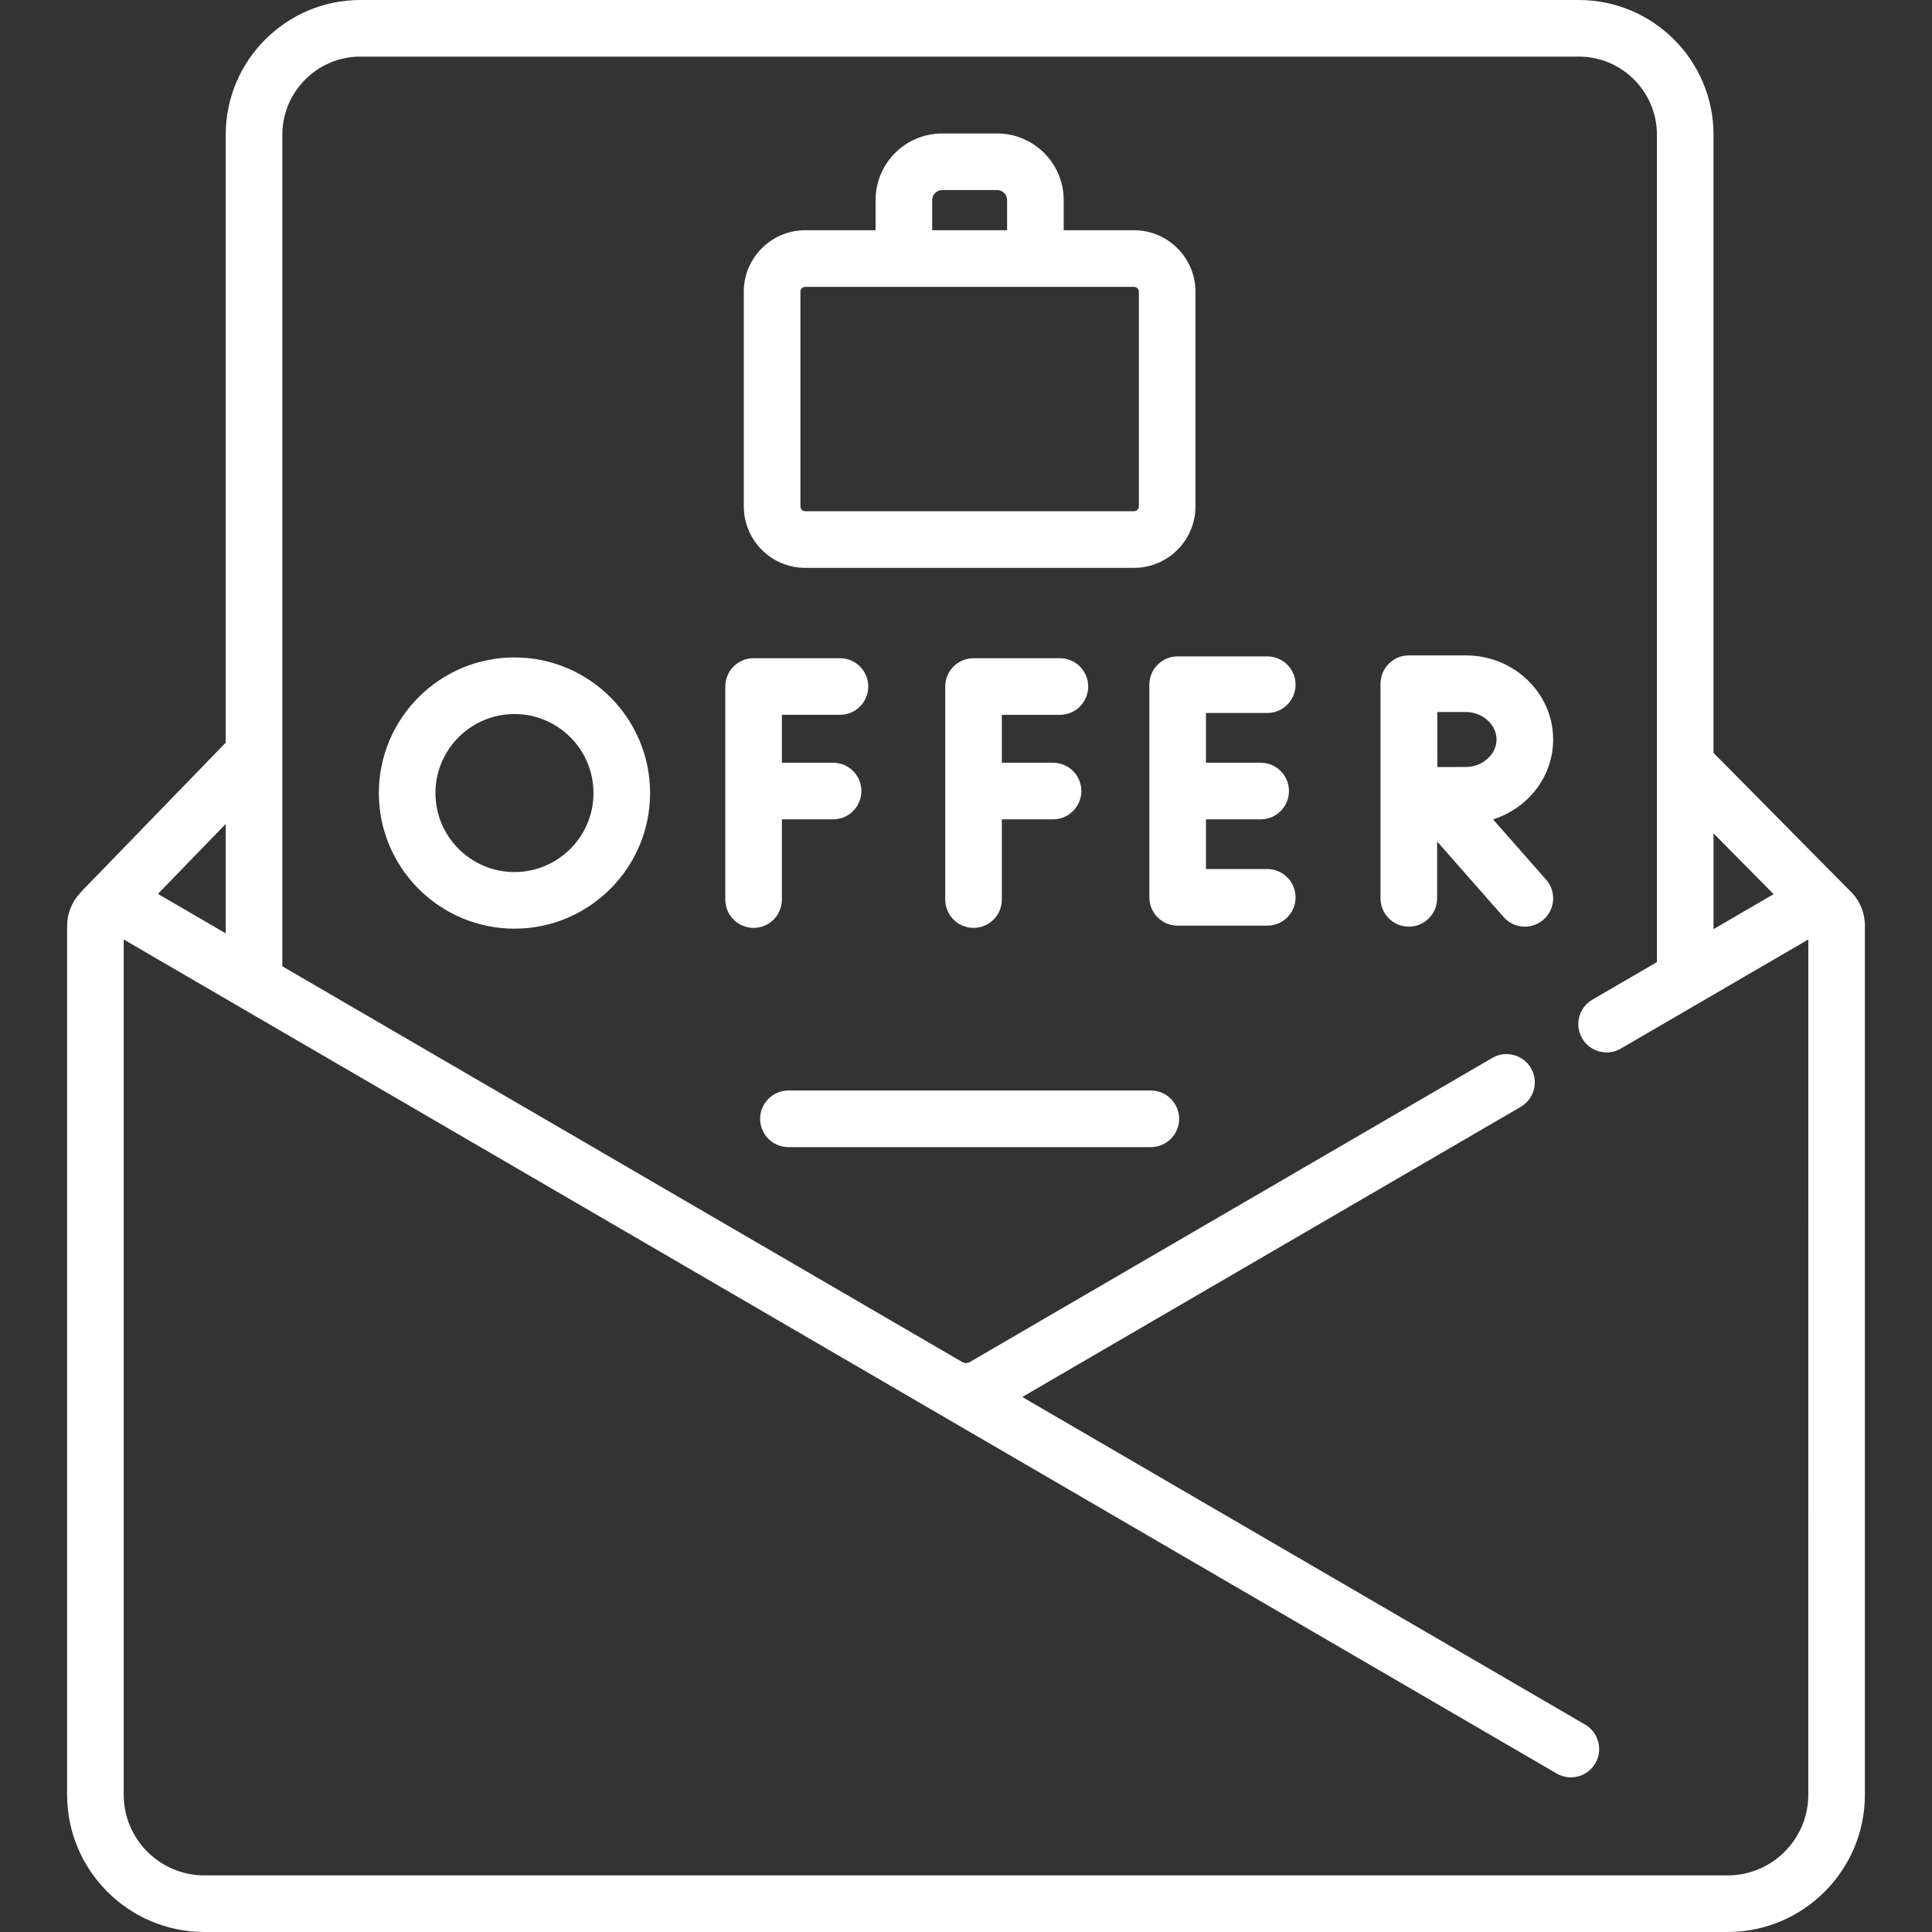
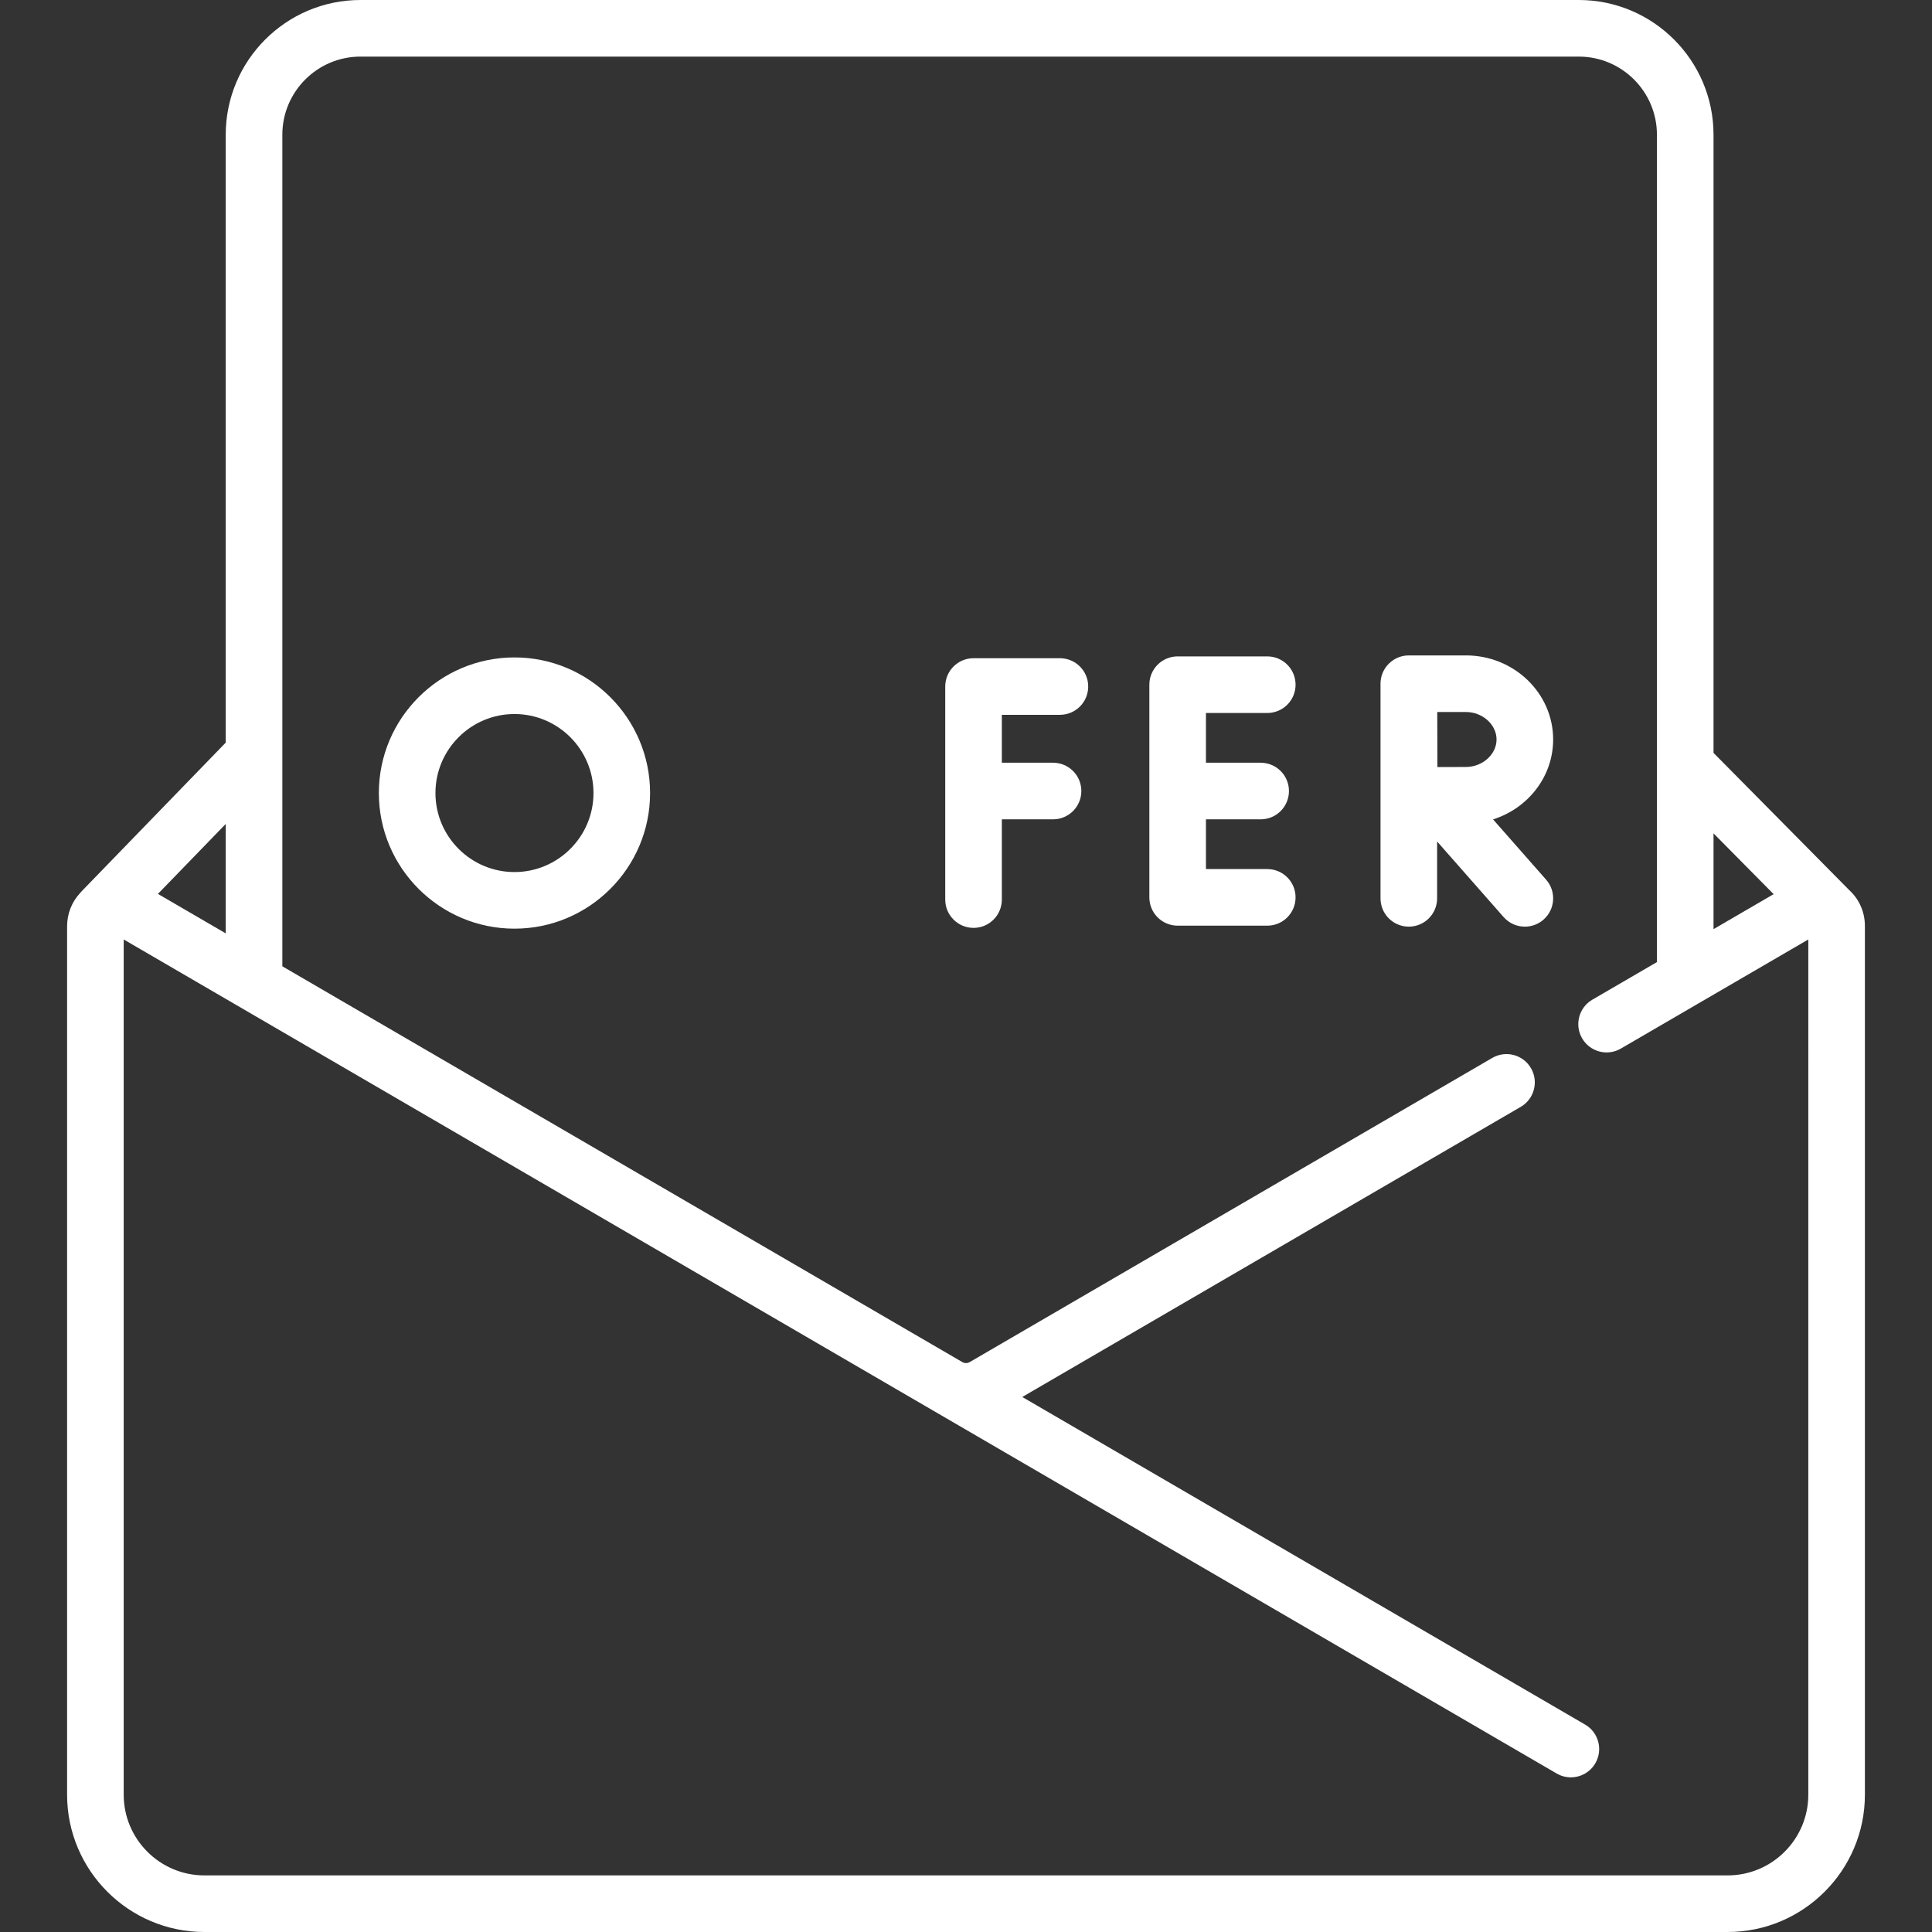
<svg xmlns="http://www.w3.org/2000/svg" version="1.1" width="512" height="512" x="0" y="0" viewBox="0 0 512 512" style="enable-background:new 0 0 512 512" xml:space="preserve" class="">
  <rect x="0" y="0" width="512" height="512" fill="#333333" stroke="none" />
  <g>
    <g>
-       <path d="m304.985 289.001h-96.044c-4.143 0-7.5 3.357-7.5 7.5s3.357 7.5 7.5 7.5h96.044c4.143 0 7.5-3.357 7.5-7.5s-3.357-7.5-7.5-7.5z" fill="#ffffff" data-original="#000000" style="" />
-       <path d="m207.21 238.397v-21.267h13.567c4.143 0 7.5-3.357 7.5-7.5s-3.357-7.5-7.5-7.5h-13.567v-12.697h15.386c4.143 0 7.5-3.357 7.5-7.5s-3.357-7.5-7.5-7.5h-22.886c-4.143 0-7.5 3.357-7.5 7.5v56.464c0 4.143 3.357 7.5 7.5 7.5s7.5-3.357 7.5-7.5z" fill="#ffffff" data-original="#000000" style="" />
      <path d="m280.885 189.434c4.143 0 7.5-3.357 7.5-7.5s-3.357-7.5-7.5-7.5h-22.886c-4.143 0-7.5 3.357-7.5 7.5v56.464c0 4.143 3.357 7.5 7.5 7.5s7.5-3.357 7.5-7.5v-21.267h13.567c4.143 0 7.5-3.357 7.5-7.5s-3.357-7.5-7.5-7.5h-13.567v-12.697z" fill="#ffffff" data-original="#000000" style="" />
      <path d="m335.839 188.95c4.143 0 7.5-3.357 7.5-7.5s-3.357-7.5-7.5-7.5h-23.749c-4.143 0-7.5 3.357-7.5 7.5v56.361c0 4.143 3.357 7.5 7.5 7.5h23.749c4.143 0 7.5-3.357 7.5-7.5s-3.357-7.5-7.5-7.5h-16.249v-13.181h14.498c4.143 0 7.5-3.357 7.5-7.5s-3.357-7.5-7.5-7.5h-14.498v-13.18z" fill="#ffffff" data-original="#000000" style="" />
      <path d="m411.602 195.973c0-12.286-10.371-22.282-23.119-22.282h-15.115c-.003 0-.006 0-.009 0s-.006 0-.009 0c-4.143 0-7.5 3.357-7.5 7.5v56.881c0 4.143 3.357 7.5 7.5 7.5s7.5-3.357 7.5-7.5v-15.069l17.623 20.024c1.482 1.685 3.553 2.545 5.633 2.545 1.76 0 3.527-.616 4.952-1.87 3.109-2.736 3.411-7.476.675-10.585l-14.056-15.97c9.235-2.923 15.925-11.308 15.925-21.174zm-23.12 7.283c-1.774 0-4.729.012-7.553.025-.014-2.748-.032-11.709-.04-14.591h7.593c4.401 0 8.119 3.335 8.119 7.282.001 3.949-3.717 7.284-8.119 7.284z" fill="#ffffff" data-original="#000000" style="" />
      <path d="m136.339 174.225c-19.817 0-35.94 16.123-35.94 35.94s16.123 35.94 35.94 35.94c19.818 0 35.941-16.123 35.941-35.94s-16.123-35.94-35.941-35.94zm0 56.88c-11.547 0-20.94-9.394-20.94-20.94s9.394-20.94 20.94-20.94 20.941 9.394 20.941 20.94-9.394 20.94-20.941 20.94z" fill="#ffffff" data-original="#000000" style="" />
      <path d="m490.044 235.865-35.943-36.346v-163.815c0-19.687-16.017-35.704-35.705-35.704h-322.871c-19.687 0-35.705 16.017-35.705 35.704v161.096l-38.147 39.36c-.151.156-.29.32-.425.485-2.211 2.361-3.467 5.476-3.467 8.85v230.12c0 20.063 16.322 36.385 36.386 36.385h403.666c20.063 0 36.386-16.322 36.386-36.385v-230.226c0-3.711-1.526-7.108-4.175-9.524zm-20.013 1.095-15.93 9.272v-25.381zm-410.211 10.391-17.968-10.458 17.968-18.539zm419.399 228.264c0 11.792-9.594 21.385-21.386 21.385h-403.666c-11.792 0-21.386-9.593-21.386-21.385v-226.647l214.691 124.96c.003.002.007.004.011.006l165.039 96.06c1.187.69 2.484 1.019 3.766 1.019 2.583 0 5.096-1.335 6.489-3.729 2.083-3.579.87-8.171-2.71-10.255l-149.157-86.816 132.1-76.887c3.58-2.084 4.793-6.676 2.71-10.255-2.085-3.58-6.677-4.793-10.255-2.71l-138.482 80.604c-.606.351-1.355.352-1.962 0l-14.561-8.475c-.002-.001-.005-.003-.008-.004l-165.632-96.405v-220.377c0-11.416 9.288-20.704 20.705-20.704h322.871c11.416 0 20.704 9.288 20.704 20.704v219.259l-17.112 9.96c-3.58 2.083-4.793 6.675-2.71 10.254 2.085 3.581 6.676 4.792 10.255 2.71l20.626-12.005c.028-.015.055-.033.083-.048l28.977-16.866z" fill="#ffffff" data-original="#000000" style="" />
-       <path d="m213.399 150.487h87.128c8.979 0 16.283-7.305 16.283-16.283v-56.902c0-8.979-7.305-16.283-16.283-16.283h-18.639v-8.007c0-9.726-7.912-17.638-17.638-17.638h-14.575c-9.726 0-17.638 7.912-17.638 17.638v8.007h-18.639c-8.979 0-16.283 7.305-16.283 16.283v56.902c.001 8.979 7.306 16.283 16.284 16.283zm33.639-97.475c0-1.454 1.184-2.638 2.638-2.638h14.575c1.454 0 2.638 1.184 2.638 2.638v8.007h-19.851zm-34.922 24.29c0-.708.575-1.283 1.283-1.283h87.128c.708 0 1.283.575 1.283 1.283v56.902c0 .708-.575 1.283-1.283 1.283h-87.128c-.708 0-1.283-.575-1.283-1.283z" fill="#ffffff" data-original="#000000" style="" />
    </g>
  </g>
</svg>